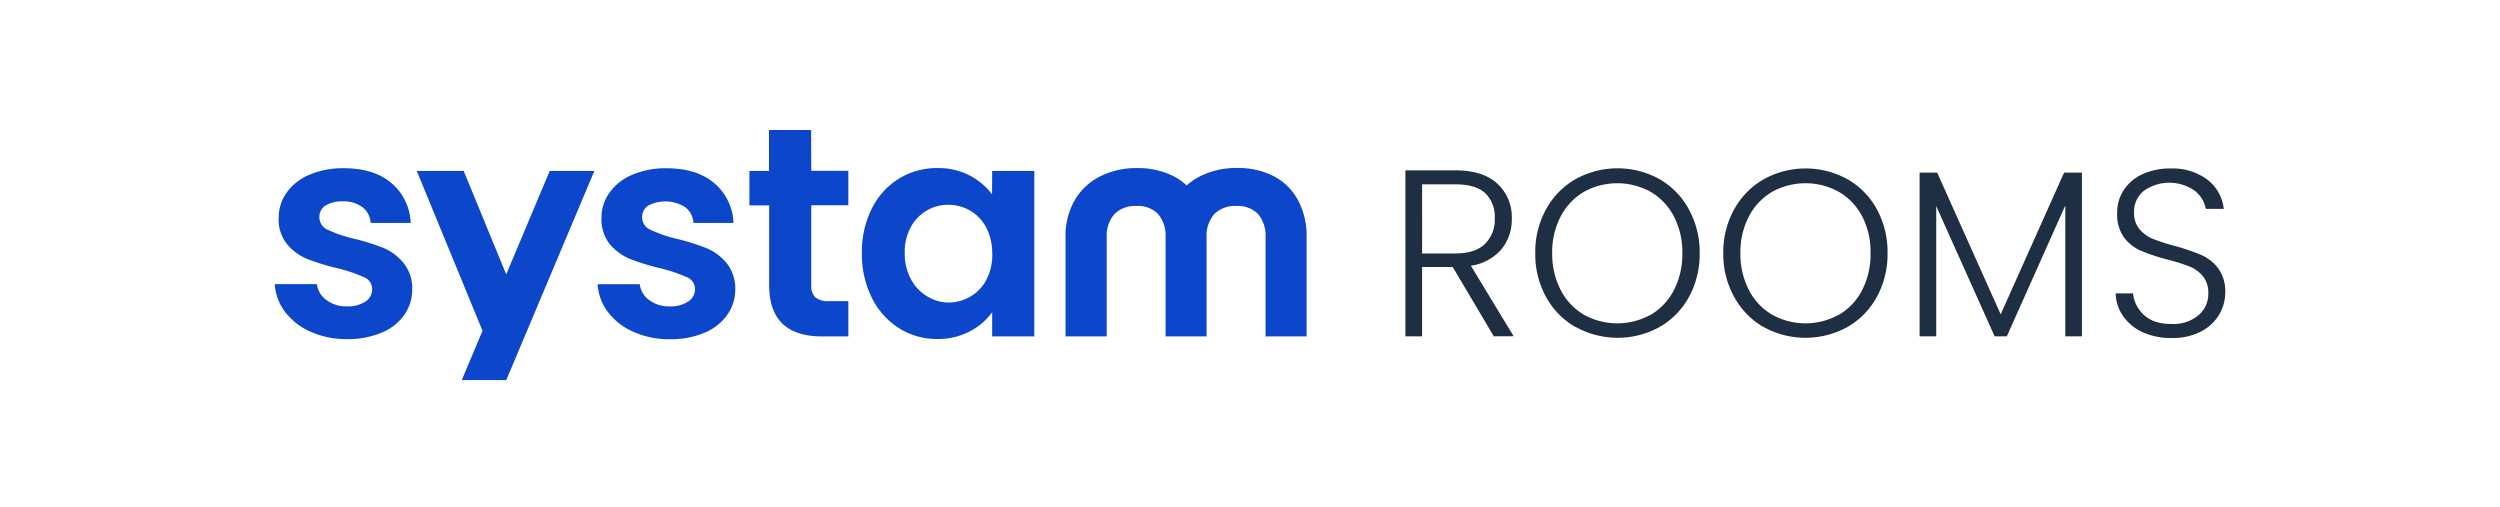
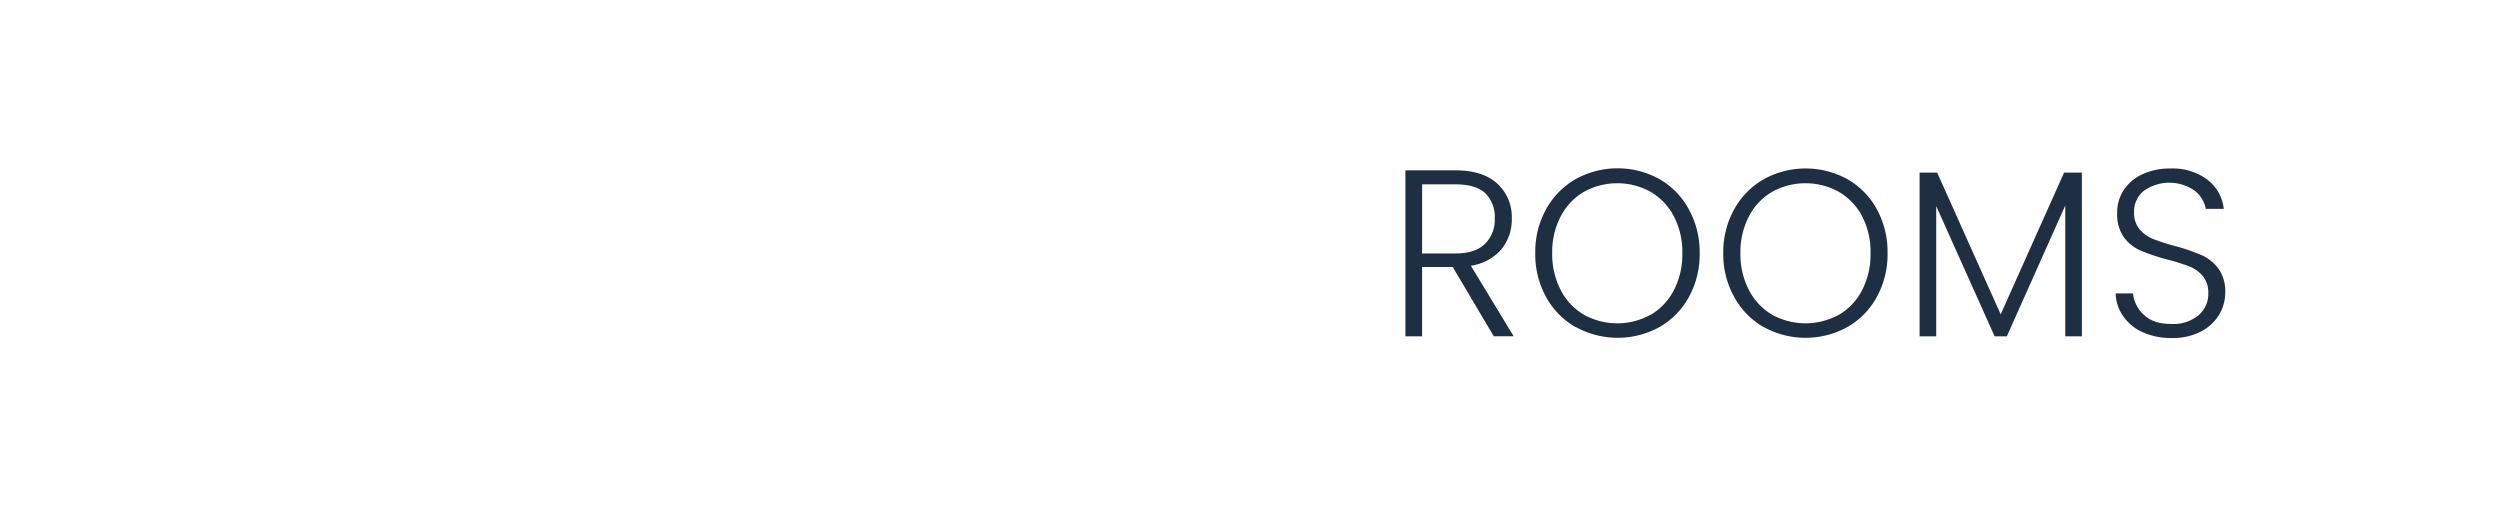
<svg xmlns="http://www.w3.org/2000/svg" viewBox="0 0 652.83 132.47">
-   <path d="M105.34 68.62a10.53 10.53 0 012.3 6.89 11.49 11.49 0 01-2.06 6.72 13.54 13.54 0 01-5.94 4.64 22.37 22.37 0 01-9 1.68 22.71 22.71 0 01-9.52-1.92 16.63 16.63 0 01-6.67-5.18 13.1 13.1 0 01-2.69-7.26h11a5.93 5.93 0 002.45 4.13A8.54 8.54 0 0090.55 80a8.25 8.25 0 004.88-1.26 3.75 3.75 0 001.75-3.2A3.35 3.35 0 0095 72.36a40.61 40.61 0 00-6.82-2.3 60.08 60.08 0 01-7.92-2.42A13.6 13.6 0 0175 63.81a10.18 10.18 0 01-2.23-6.93 11.18 11.18 0 012.07-6.56 13.83 13.83 0 015.92-4.68 22.36 22.36 0 019.1-1.71q7.73 0 12.32 3.85a14.32 14.32 0 015.07 10.43H96.79a5.57 5.57 0 00-2.14-4.1 8 8 0 00-5.11-1.52A8 8 0 0085 53.68a3.47 3.47 0 00-1.6 3A3.56 3.56 0 0085.57 60a34.22 34.22 0 006.78 2.31 58.26 58.26 0 017.73 2.41 13.72 13.72 0 015.26 3.9zm79-3.87a57.33 57.33 0 00-7.73-2.41 35 35 0 01-6.75-2.34 3.57 3.57 0 01-2.18-3.31 3.51 3.51 0 011.59-3 9.71 9.71 0 019.69.43 5.71 5.71 0 012.14 4.1h10.44a14.27 14.27 0 00-5.06-10.43q-4.6-3.84-12.33-3.85a22.26 22.26 0 00-9.08 1.71 13.8 13.8 0 00-5.93 4.68 11.18 11.18 0 00-2.07 6.56 10.28 10.28 0 002.22 6.93 13.64 13.64 0 005.31 3.83 59.41 59.41 0 007.91 2.42 40.47 40.47 0 016.83 2.3 3.38 3.38 0 012.15 3.15 3.76 3.76 0 01-1.76 3.2 8.2 8.2 0 01-4.87 1.28 8.48 8.48 0 01-5.34-1.65 5.94 5.94 0 01-2.46-4.13h-11a13.25 13.25 0 002.69 7.26 16.66 16.66 0 006.68 5.18 22.66 22.66 0 009.51 1.92 22.42 22.42 0 009-1.68 13.6 13.6 0 005.94-4.64 11.5 11.5 0 002.12-6.75 10.65 10.65 0 00-2.32-6.89 13.72 13.72 0 00-5.31-3.87zm27.47-30.81h-11v10.69h-5.11v9h5.15v20.8q0 13.41 13.8 13.42h6.88v-9.21h-5.08a5.25 5.25 0 01-3.55-1 4.18 4.18 0 01-1.06-3.17V53.6h9.69v-9h-9.69zm47.28 10.69h11v43.21h-11v-6.32a16.33 16.33 0 01-5.82 5 17.79 17.79 0 01-8.55 2 18.39 18.39 0 01-9.94-2.81 19.68 19.68 0 01-7.1-7.92 25.48 25.48 0 01-2.61-11.75 25 25 0 012.61-11.62 19.14 19.14 0 017.1-7.8 18.93 18.93 0 0110-2.73 17.61 17.61 0 018.46 1.95 17.28 17.28 0 015.82 4.91zm0 21.6a14 14 0 00-1.57-6.83 11.05 11.05 0 00-4.18-4.4 11.28 11.28 0 00-5.69-1.52 11 11 0 00-9.8 5.81 13.52 13.52 0 00-1.6 6.74 14.05 14.05 0 001.6 6.84 11.44 11.44 0 004.21 4.47 10.62 10.62 0 005.59 1.66 11.28 11.28 0 005.69-1.52 11 11 0 004.21-4.38 14 14 0 001.57-6.87zm-126.9 5.42l-11.06-26.9v-.12h-12.3l.56 1.36L126 86.38l-5.41 12.86h11.62l23-54.61h-11.66zM338.8 52a15.13 15.13 0 00-6.47-6.14 20.74 20.74 0 00-9.3-2 21.21 21.21 0 00-9.42 2.06 16.11 16.11 0 00-3.74 2.51 15 15 0 00-3.66-2.54 20.71 20.71 0 00-9.3-2 21.27 21.27 0 00-9.42 2.06 16.1 16.1 0 00-6.73 6.13 18.7 18.7 0 00-2.51 10v25.76H289V62a8.56 8.56 0 012-6.08 7.55 7.55 0 015.76-2.13 7.32 7.32 0 015.69 2.13 8.78 8.78 0 011.92 6.08v25.84h10.71V62a8.56 8.56 0 012-6.08 7.58 7.58 0 015.76-2.13 7.35 7.35 0 015.7 2.13 8.72 8.72 0 011.94 6.08v25.84h10.71V62a19.47 19.47 0 00-2.39-10z" fill="#0c46ca" />
  <g data-name="Layer 2">
    <path d="M390.08 87.82l-10.73-18.1h-8v18.1H367V44.48h13q7.23 0 11 3.47a11.85 11.85 0 013.78 9.13 12.35 12.35 0 01-2.69 8 13 13 0 01-8 4.31l11.17 18.41zm-18.72-21.64h8.74c3.39 0 5.94-.82 7.66-2.48a8.8 8.8 0 002.57-6.62 8.62 8.62 0 00-2.47-6.62c-1.66-1.55-4.27-2.32-7.81-2.32h-8.69zm40.09 19.25a20.34 20.34 0 01-7.72-7.87 23.11 23.11 0 01-2.82-11.48 23 23 0 012.82-11.44 20.34 20.34 0 017.72-7.87 22.65 22.65 0 0121.89 0 20.11 20.11 0 017.66 7.87 23.19 23.19 0 012.84 11.44 23.17 23.17 0 01-2.79 11.44 20.11 20.11 0 01-7.68 7.87 22.65 22.65 0 01-21.89 0zM431 82.24a15.92 15.92 0 006.08-6.42 20.3 20.3 0 002.23-9.7 20.18 20.18 0 00-2.23-9.67 16 16 0 00-6.08-6.37 18 18 0 00-17.36 0 15.89 15.89 0 00-6.07 6.39 20 20 0 00-2.24 9.61 20.31 20.31 0 002.24 9.7 15.83 15.83 0 006.07 6.42 18 18 0 0017.36 0zm29.56 3.19a20.36 20.36 0 01-7.7-7.87A23 23 0 01450 66.08a23 23 0 012.84-11.4 20.34 20.34 0 017.72-7.87 22.65 22.65 0 0121.89 0 20.11 20.11 0 017.68 7.87 23.22 23.22 0 012.77 11.4 23.17 23.17 0 01-2.79 11.44 20.11 20.11 0 01-7.68 7.87 22.65 22.65 0 01-21.89 0zm19.59-3.19a15.92 15.92 0 006.08-6.42 20.34 20.34 0 002.23-9.74 20.18 20.18 0 00-2.23-9.67 15.89 15.89 0 00-6.08-6.33 18 18 0 00-17.36 0 15.82 15.82 0 00-6.07 6.39 20 20 0 00-2.24 9.61 20.31 20.31 0 002.24 9.7 15.83 15.83 0 006.07 6.42 18 18 0 0017.36 0zm63.5-37.16v42.74h-4.34V53.66l-15.26 34.16h-3.19l-15.25-34v34h-4.34V45.08h4.59l16.58 37 16.56-37zm15.92 41.69a12.35 12.35 0 01-5.11-4.16 10.88 10.88 0 01-2-6H557a8.71 8.71 0 002.82 5.6c1.66 1.59 4.07 2.39 7.26 2.39a10.22 10.22 0 007-2.27 7.29 7.29 0 002.58-5.73 6.83 6.83 0 00-1.43-4.5 8.84 8.84 0 00-3.53-2.54 55.51 55.51 0 00-5.88-1.83 50 50 0 01-6.82-2.29 10.9 10.9 0 01-4.36-3.44 10.3 10.3 0 01-1.78-6.39 10.63 10.63 0 011.73-6 11.58 11.58 0 014.9-4.13 17 17 0 017.26-1.48 15.14 15.14 0 019.7 2.94 11.1 11.1 0 014.25 7.6H576a7.83 7.83 0 00-2.91-4.75 11.54 11.54 0 00-13.21 0 6.89 6.89 0 00-2.6 5.67 6.54 6.54 0 001.43 4.41 9.14 9.14 0 003.56 2.54 52.91 52.91 0 005.8 1.86 51.64 51.64 0 016.81 2.34 11.22 11.22 0 014.4 3.5 10.22 10.22 0 011.8 6.32 11.28 11.28 0 01-1.61 5.77 11.85 11.85 0 01-4.78 4.4 16 16 0 01-7.56 1.67 17.93 17.93 0 01-7.56-1.5z" fill="#1e2e43" data-name="Layer 1-2" />
  </g>
</svg>